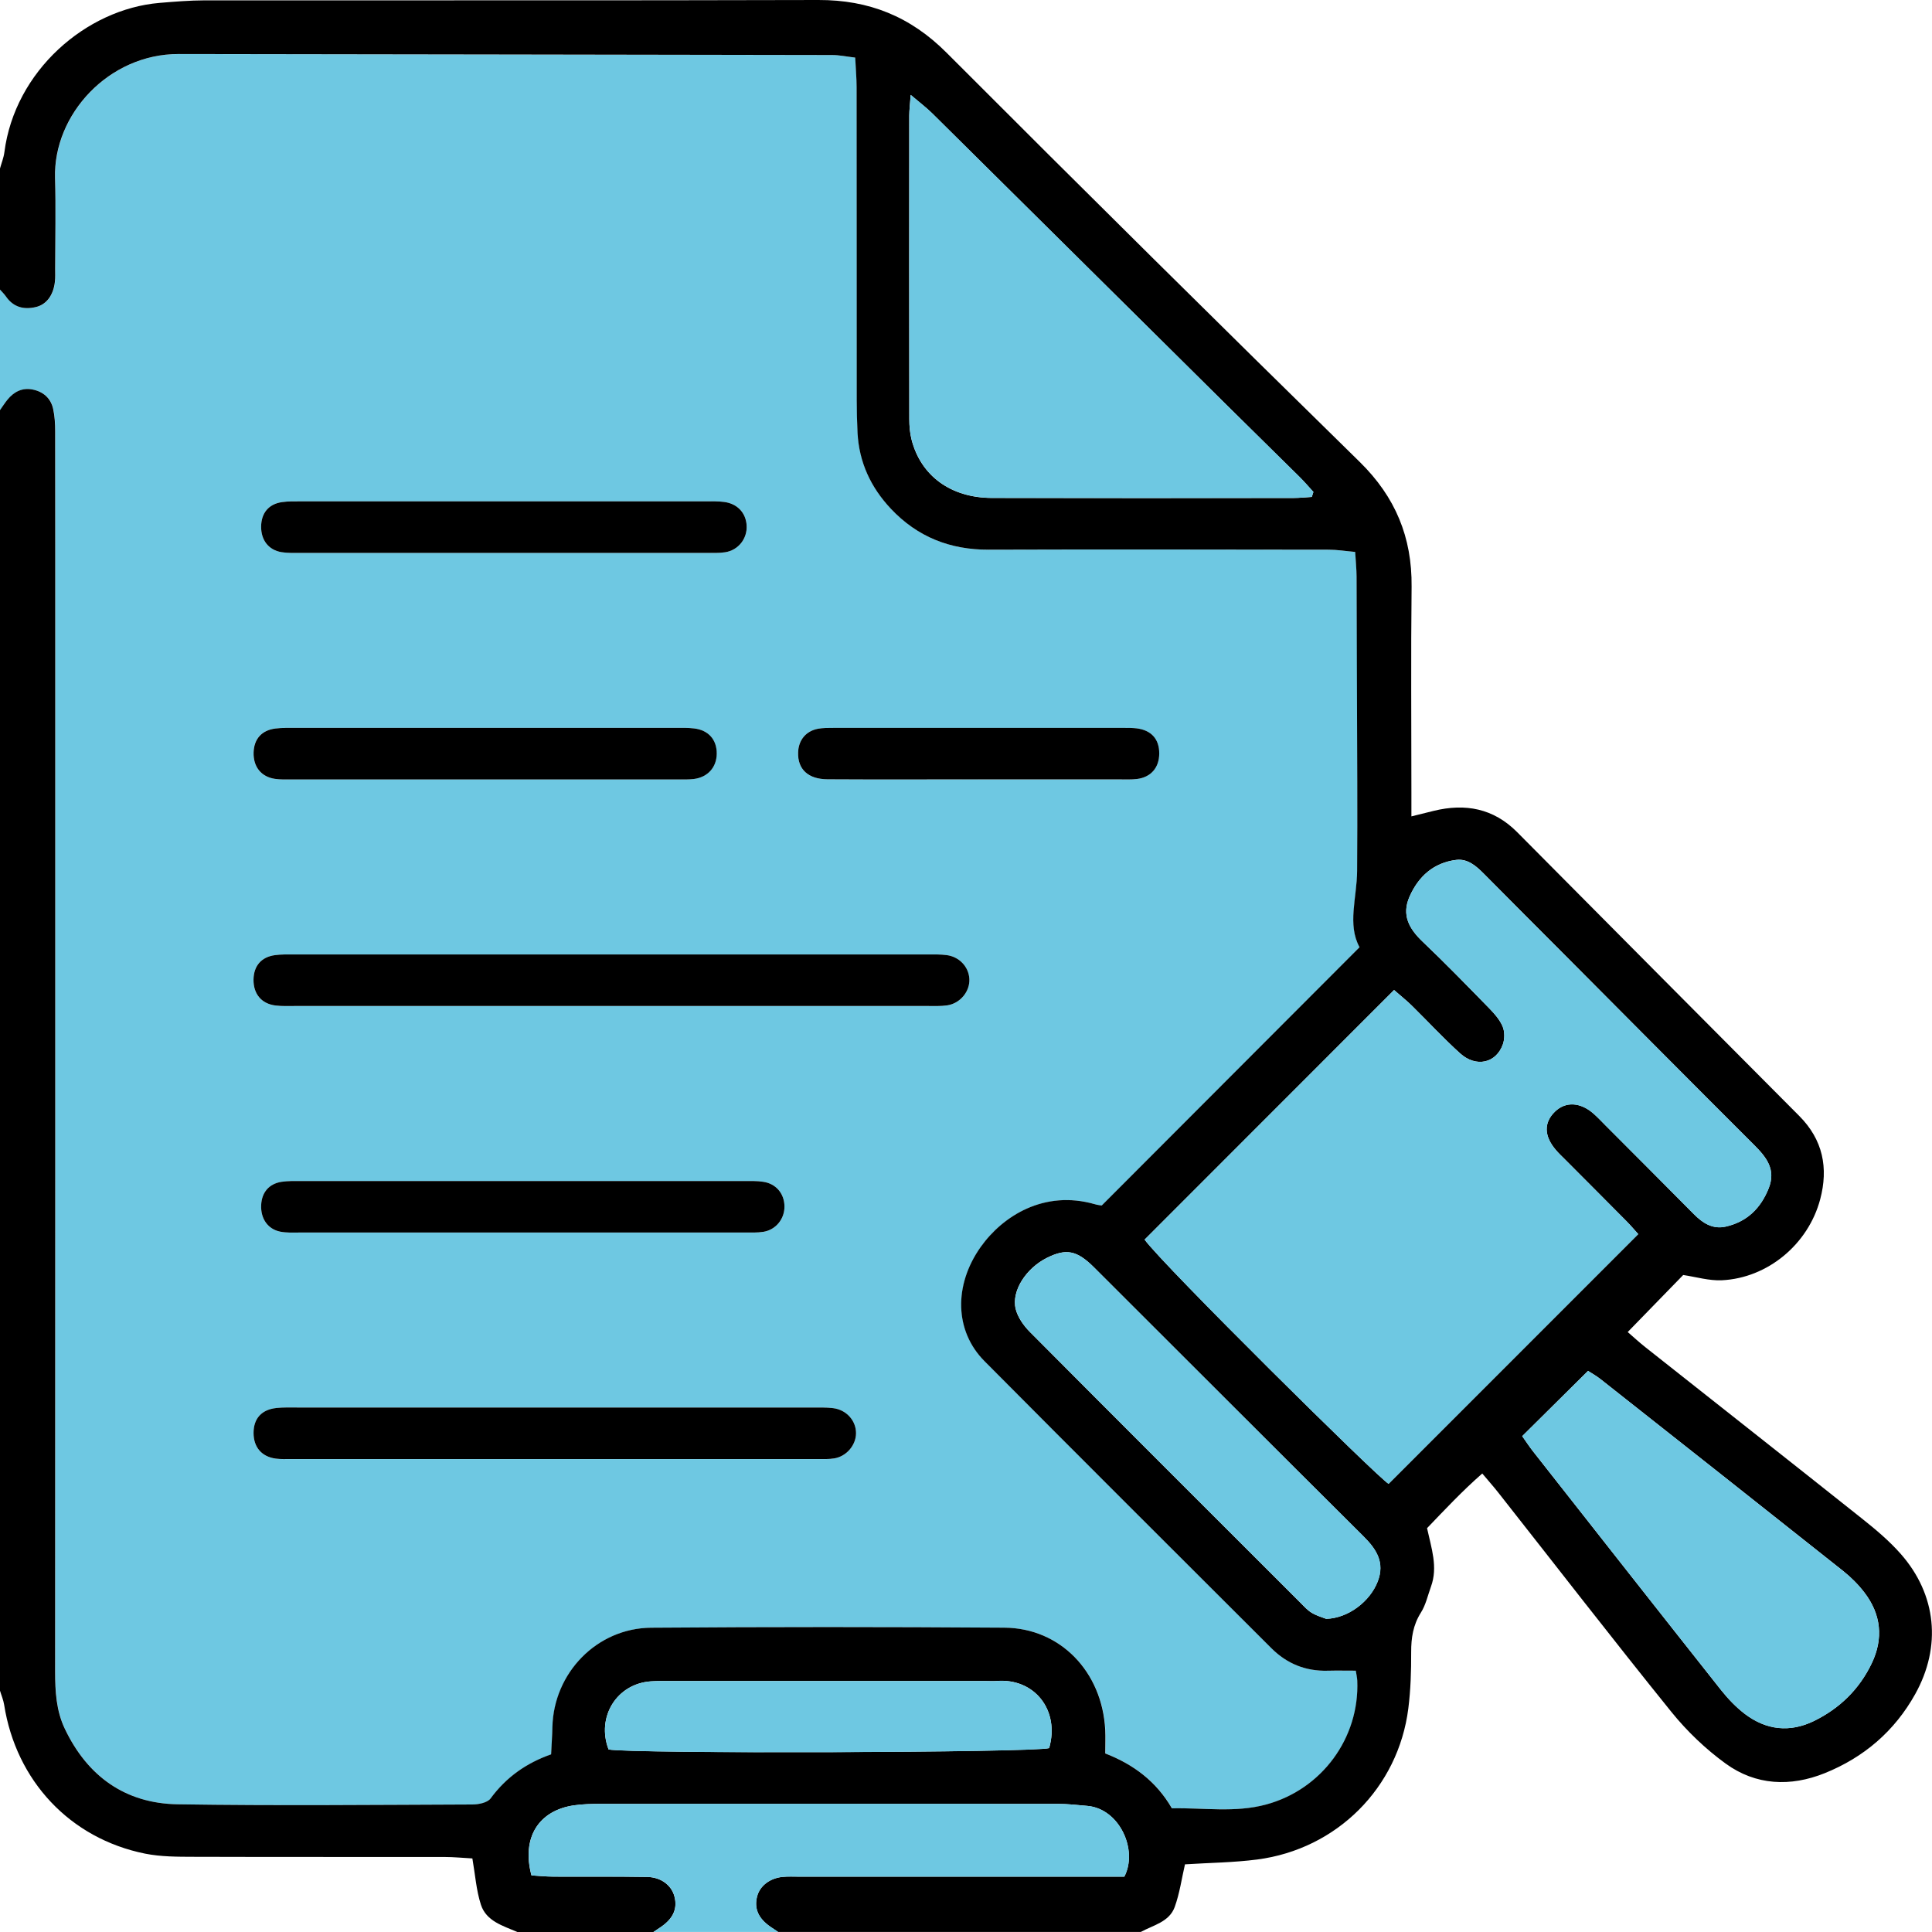
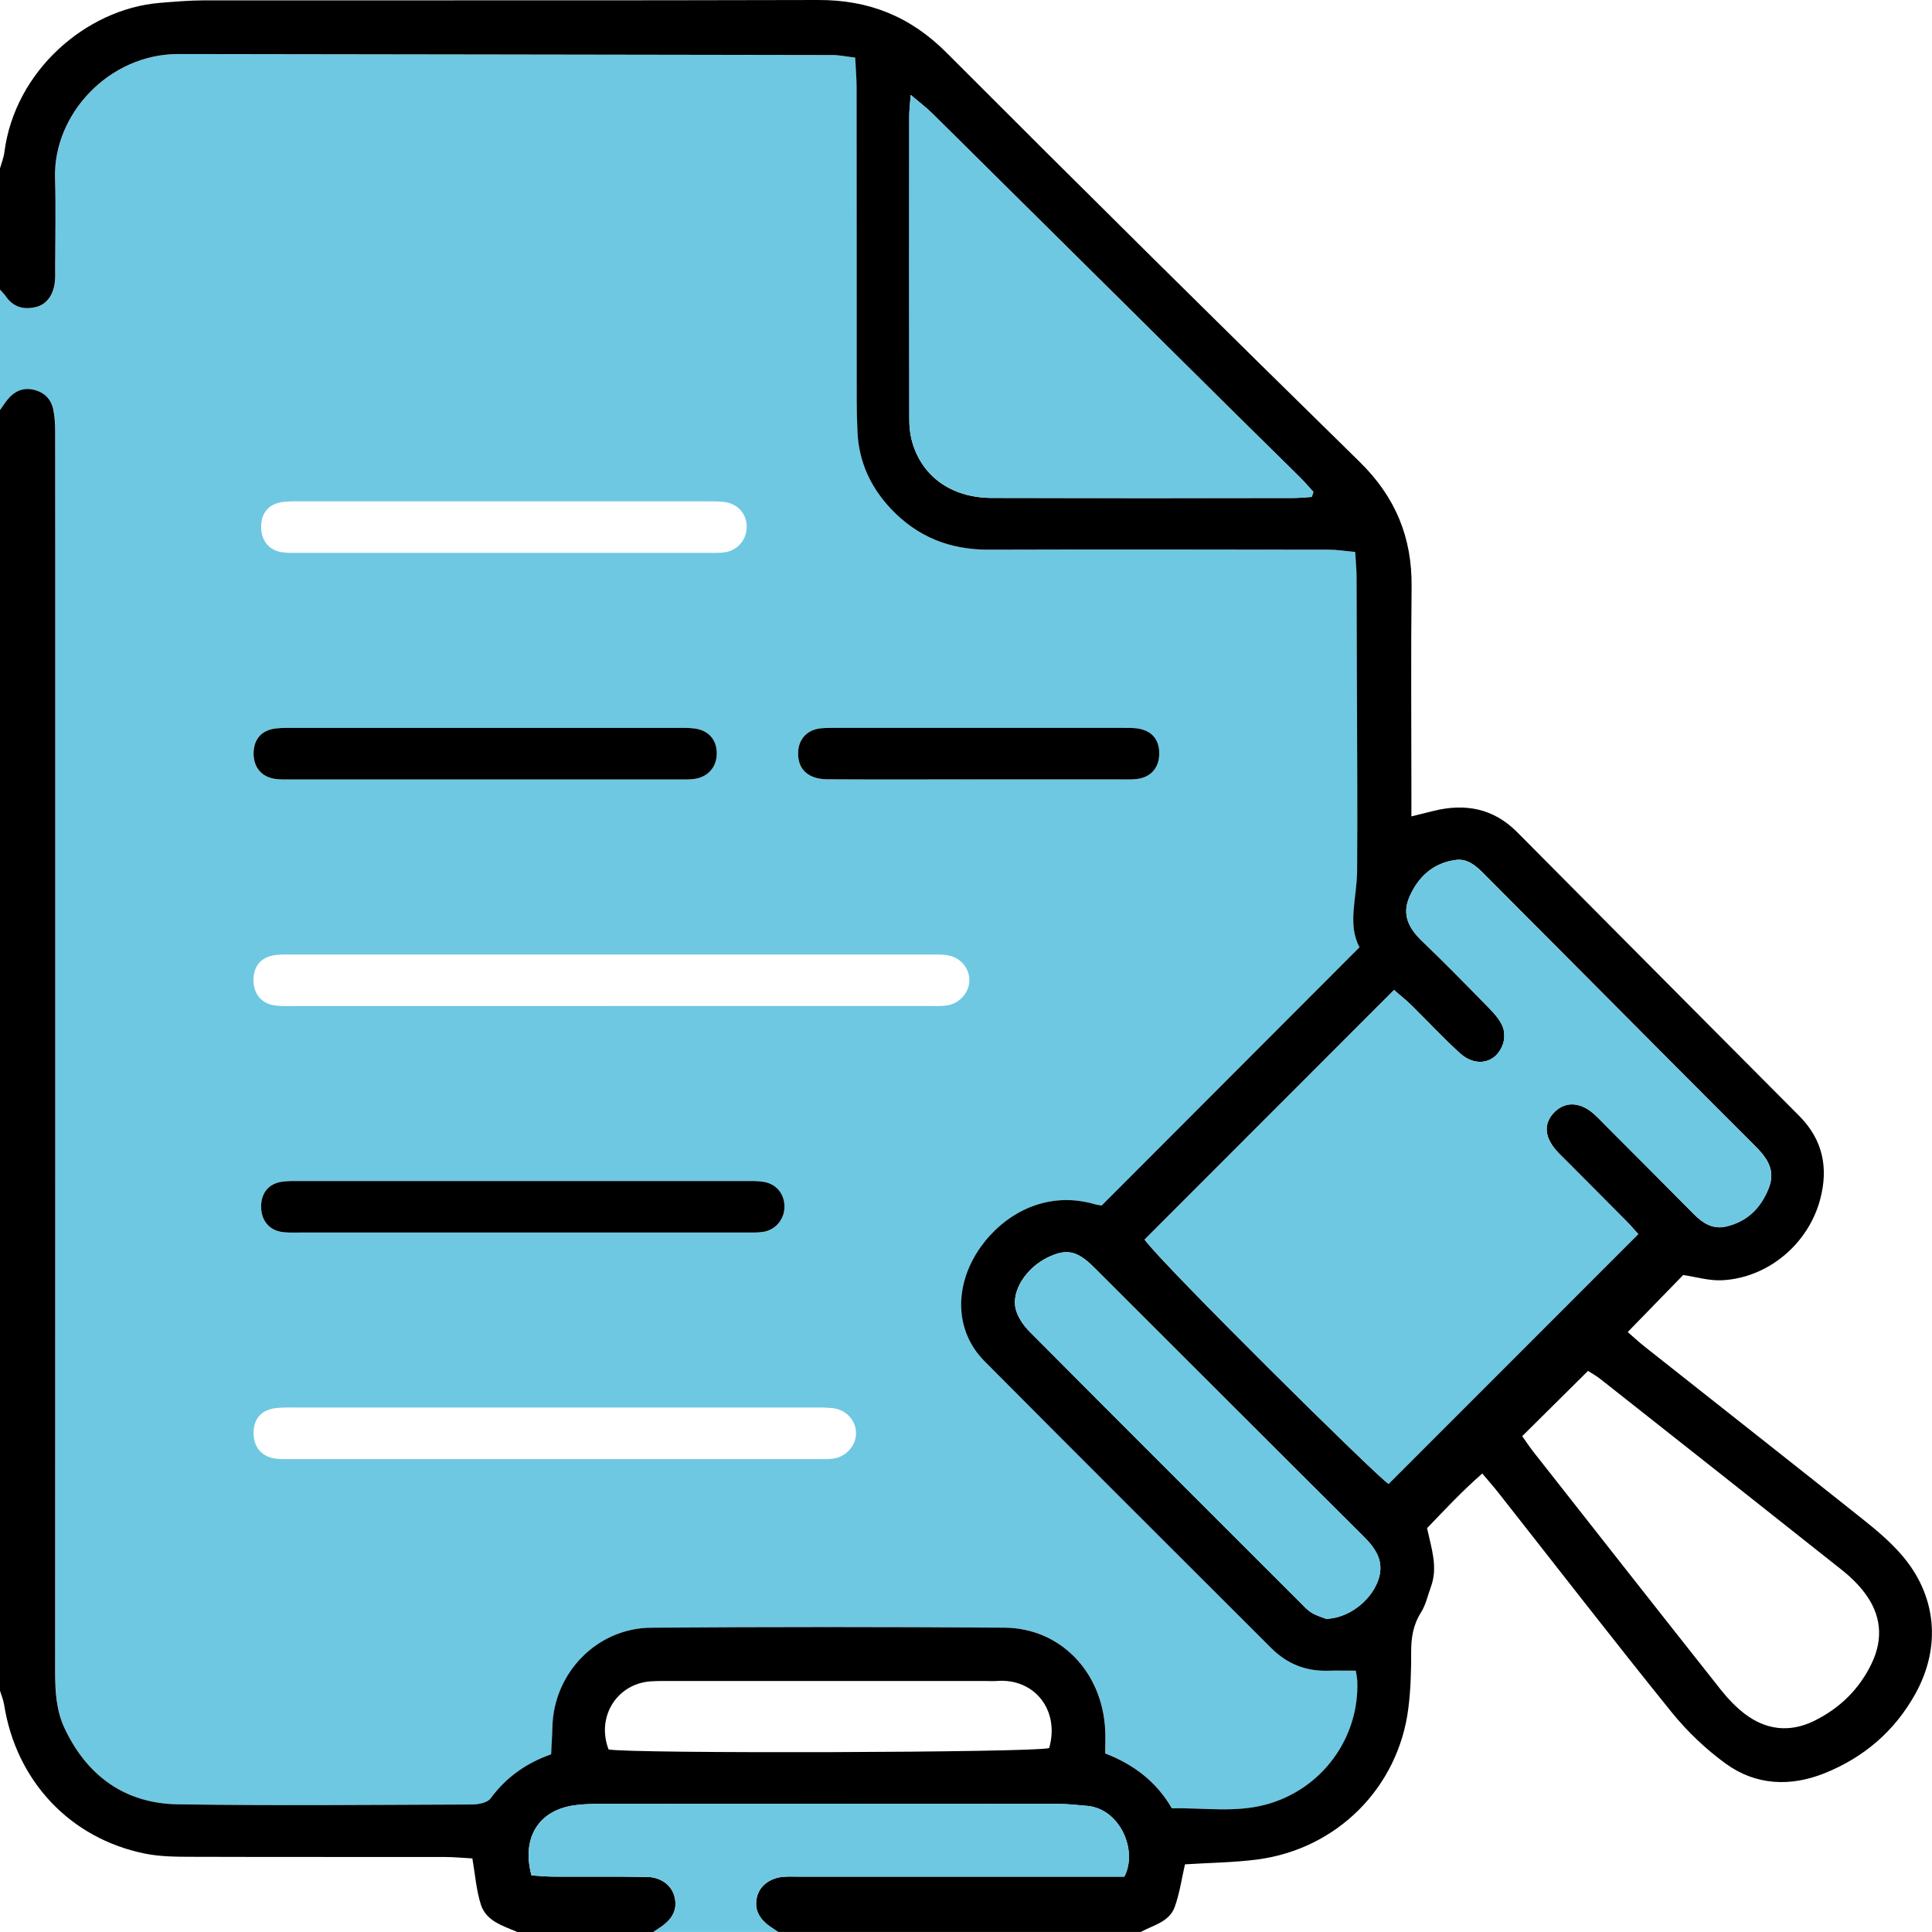
<svg xmlns="http://www.w3.org/2000/svg" width="50" height="50" viewBox="0 0 50 50" fill="none">
  <g clip-path="url(#clip0_1994_12482)">
    <path d="M0 10.618C0 9.575 0 8.534 0 7.491C0.053 7.552 0.112 7.606 0.157 7.672C0.349 7.951 0.617 8.021 0.929 7.948C1.207 7.884 1.386 7.642 1.425 7.292C1.438 7.18 1.432 7.064 1.432 6.95C1.432 6.169 1.451 5.387 1.429 4.606C1.381 2.965 2.817 1.396 4.628 1.399C10.265 1.407 15.902 1.414 21.539 1.424C21.726 1.424 21.914 1.466 22.137 1.492C22.15 1.777 22.173 2.018 22.173 2.259C22.176 4.962 22.173 7.665 22.176 10.368C22.176 10.646 22.183 10.922 22.197 11.199C22.235 11.963 22.541 12.617 23.061 13.169C23.747 13.896 24.592 14.23 25.594 14.227C28.526 14.216 31.46 14.222 34.392 14.227C34.611 14.227 34.829 14.263 35.076 14.285C35.091 14.538 35.109 14.729 35.111 14.922C35.117 15.916 35.12 16.909 35.122 17.903C35.125 19.45 35.138 20.997 35.126 22.544C35.121 23.235 34.868 23.93 35.189 24.515C32.939 26.768 30.744 28.968 28.517 31.199C28.497 31.195 28.417 31.188 28.34 31.166C27.03 30.789 25.956 31.468 25.386 32.27C24.685 33.257 24.705 34.445 25.481 35.226C27.948 37.712 30.43 40.181 32.908 42.657C33.309 43.056 33.792 43.253 34.361 43.239C34.6 43.233 34.839 43.238 35.092 43.238C35.108 43.341 35.127 43.419 35.13 43.498C35.191 44.976 34.214 46.312 32.769 46.702C31.969 46.919 31.153 46.782 30.332 46.8C29.932 46.108 29.343 45.665 28.608 45.379C28.608 45.153 28.617 44.959 28.607 44.766C28.526 43.264 27.442 42.135 25.998 42.125C22.951 42.104 19.905 42.102 16.858 42.126C15.45 42.137 14.334 43.297 14.3 44.697C14.294 44.922 14.278 45.146 14.267 45.403C13.621 45.63 13.101 45.999 12.701 46.544C12.618 46.655 12.386 46.7 12.224 46.701C9.683 46.71 7.14 46.736 4.6 46.695C3.243 46.674 2.266 45.97 1.681 44.742C1.459 44.276 1.431 43.775 1.431 43.264C1.436 34.746 1.434 26.229 1.434 17.712C1.434 15.529 1.435 13.347 1.432 11.165C1.432 10.972 1.421 10.774 1.38 10.586C1.319 10.305 1.122 10.134 0.843 10.081C0.579 10.03 0.365 10.14 0.199 10.343C0.126 10.429 0.066 10.526 0 10.618ZM15.771 26.035C18.506 26.035 21.241 26.035 23.976 26.035C24.155 26.035 24.336 26.045 24.512 26.02C24.851 25.97 25.104 25.656 25.087 25.336C25.07 25.024 24.83 24.761 24.5 24.718C24.339 24.698 24.174 24.702 24.012 24.702C18.541 24.702 13.072 24.702 7.601 24.702C7.439 24.702 7.274 24.697 7.114 24.719C6.761 24.767 6.566 24.998 6.56 25.349C6.555 25.719 6.762 25.976 7.126 26.023C7.302 26.045 7.483 26.036 7.662 26.036C10.365 26.036 13.067 26.036 15.77 26.036L15.771 26.035ZM14.378 36.426C12.148 36.426 9.919 36.426 7.689 36.426C7.509 36.426 7.329 36.421 7.152 36.44C6.768 36.481 6.563 36.713 6.562 37.085C6.562 37.453 6.772 37.702 7.138 37.75C7.267 37.767 7.399 37.761 7.528 37.761C12.069 37.761 16.611 37.761 21.152 37.761C21.298 37.761 21.448 37.768 21.591 37.744C21.908 37.691 22.151 37.404 22.154 37.099C22.158 36.769 21.907 36.485 21.556 36.443C21.378 36.422 21.198 36.427 21.019 36.427C18.805 36.427 16.592 36.427 14.377 36.427L14.378 36.426ZM13.506 31.898C15.428 31.898 17.351 31.898 19.273 31.898C19.436 31.898 19.601 31.906 19.761 31.88C20.083 31.825 20.305 31.544 20.302 31.224C20.299 30.891 20.086 30.634 19.749 30.584C19.589 30.561 19.424 30.566 19.261 30.566C15.433 30.566 11.604 30.566 7.776 30.566C7.613 30.566 7.448 30.562 7.288 30.586C6.962 30.636 6.773 30.86 6.759 31.187C6.744 31.537 6.929 31.81 7.252 31.876C7.41 31.908 7.576 31.899 7.739 31.899C9.661 31.9 11.583 31.899 13.506 31.899V31.898ZM13.051 14.308C14.794 14.308 16.538 14.308 18.281 14.308C18.444 14.308 18.609 14.317 18.769 14.292C19.111 14.238 19.343 13.937 19.324 13.599C19.305 13.27 19.082 13.033 18.736 12.99C18.591 12.972 18.444 12.975 18.298 12.975C14.794 12.975 11.293 12.975 7.789 12.975C7.627 12.975 7.462 12.97 7.302 12.993C6.952 13.043 6.759 13.278 6.758 13.631C6.756 13.979 6.951 14.234 7.285 14.29C7.444 14.316 7.61 14.308 7.773 14.308C9.533 14.309 11.291 14.308 13.051 14.308ZM12.545 18.837C10.917 18.837 9.29 18.837 7.662 18.837C7.483 18.837 7.303 18.831 7.126 18.854C6.77 18.898 6.571 19.124 6.56 19.471C6.55 19.84 6.755 20.104 7.113 20.157C7.257 20.178 7.405 20.171 7.552 20.171C10.888 20.171 14.225 20.171 17.561 20.171C17.691 20.171 17.823 20.177 17.951 20.161C18.313 20.116 18.542 19.859 18.546 19.508C18.55 19.146 18.336 18.898 17.964 18.852C17.803 18.832 17.639 18.837 17.476 18.837C15.832 18.837 14.188 18.837 12.544 18.837H12.545ZM25.319 20.17V20.172C26.54 20.172 27.76 20.172 28.98 20.172C29.126 20.172 29.275 20.179 29.419 20.162C29.786 20.116 29.998 19.868 29.999 19.502C30 19.131 29.796 18.898 29.416 18.851C29.32 18.838 29.221 18.839 29.123 18.839C26.601 18.839 24.078 18.839 21.557 18.839C21.427 18.839 21.294 18.838 21.168 18.861C20.853 18.92 20.662 19.158 20.653 19.479C20.642 19.907 20.91 20.165 21.413 20.168C22.714 20.176 24.016 20.171 25.318 20.171L25.319 20.17Z" fill="#6EC8E2" />
    <path d="M-0.001 4.364C0.037 4.224 0.094 4.086 0.113 3.943C0.381 1.837 2.227 0.235 4.128 0.075C4.517 0.043 4.906 0.01 5.296 0.009C10.59 0.005 15.884 0.015 21.178 2.64556e-05C22.489 -0.004 23.562 0.427 24.499 1.366C28.042 4.916 31.608 8.444 35.19 11.955C36.112 12.86 36.545 13.905 36.532 15.181C36.512 16.955 36.527 18.73 36.527 20.505V21.128C36.767 21.068 36.936 21.026 37.104 20.985C37.921 20.785 38.651 20.919 39.263 21.535C41.695 23.986 44.129 26.434 46.565 28.881C47.177 29.496 47.323 30.224 47.106 31.039C46.798 32.199 45.75 33.075 44.564 33.133C44.231 33.149 43.892 33.046 43.561 32.997C43.092 33.479 42.622 33.962 42.125 34.473C42.272 34.6 42.425 34.742 42.589 34.871C44.453 36.346 46.322 37.816 48.182 39.296C48.538 39.579 48.892 39.875 49.191 40.215C50.12 41.269 50.25 42.612 49.567 43.84C49.032 44.802 48.236 45.482 47.223 45.89C46.336 46.246 45.441 46.208 44.662 45.643C44.142 45.266 43.66 44.805 43.256 44.305C41.742 42.43 40.268 40.523 38.777 38.63C38.658 38.478 38.529 38.334 38.361 38.134C37.837 38.593 37.388 39.074 36.932 39.549C37.044 40.066 37.218 40.554 37.034 41.06C36.951 41.288 36.899 41.537 36.771 41.737C36.57 42.057 36.52 42.389 36.521 42.757C36.523 43.243 36.508 43.734 36.447 44.216C36.187 46.265 34.6 47.855 32.536 48.124C31.926 48.203 31.306 48.208 30.667 48.249C30.582 48.616 30.53 48.998 30.401 49.354C30.26 49.741 29.845 49.823 29.523 49.999H20.138C20.071 49.954 20.003 49.91 19.937 49.864C19.622 49.645 19.512 49.391 19.594 49.076C19.664 48.809 19.918 48.609 20.249 48.574C20.394 48.56 20.542 48.568 20.689 48.568C23.294 48.568 25.899 48.568 28.503 48.568H29.096C29.456 47.884 28.976 46.811 28.141 46.737C27.882 46.713 27.623 46.684 27.363 46.684C23.423 46.681 19.483 46.681 15.544 46.684C15.316 46.684 15.087 46.69 14.862 46.721C13.938 46.851 13.492 47.561 13.754 48.535C13.928 48.546 14.118 48.566 14.308 48.567C15.122 48.572 15.936 48.561 16.749 48.575C17.112 48.582 17.379 48.795 17.453 49.077C17.537 49.391 17.426 49.647 17.111 49.865C17.044 49.911 16.977 49.955 16.91 50H13.39C13.018 49.84 12.585 49.722 12.446 49.294C12.325 48.919 12.298 48.514 12.225 48.096C11.969 48.082 11.744 48.059 11.519 48.059C9.352 48.056 7.185 48.061 5.019 48.054C4.597 48.053 4.165 48.054 3.755 47.972C1.812 47.58 0.416 46.087 0.107 44.118C0.087 43.992 0.034 43.871 -0.003 43.746C-0.003 32.704 -0.003 21.662 -0.003 10.618C0.063 10.526 0.123 10.43 0.195 10.342C0.361 10.139 0.575 10.029 0.839 10.08C1.118 10.134 1.315 10.304 1.376 10.585C1.417 10.773 1.428 10.971 1.428 11.165C1.431 13.347 1.43 15.53 1.43 17.711C1.43 26.228 1.431 34.746 1.427 43.263C1.427 43.774 1.455 44.275 1.678 44.741C2.262 45.968 3.239 46.673 4.596 46.695C7.137 46.735 9.679 46.709 12.22 46.7C12.383 46.7 12.616 46.654 12.697 46.543C13.097 45.998 13.617 45.629 14.263 45.402C14.275 45.147 14.291 44.921 14.296 44.696C14.33 43.296 15.445 42.136 16.854 42.125C19.901 42.102 22.947 42.103 25.994 42.124C27.439 42.134 28.524 43.263 28.603 44.765C28.613 44.958 28.604 45.153 28.604 45.379C29.339 45.664 29.928 46.107 30.328 46.799C31.15 46.782 31.965 46.918 32.765 46.701C34.211 46.311 35.187 44.975 35.126 43.497C35.123 43.419 35.104 43.34 35.088 43.237C34.835 43.237 34.596 43.232 34.357 43.238C33.788 43.253 33.305 43.056 32.904 42.656C30.426 40.181 27.944 37.71 25.477 35.225C24.701 34.444 24.681 33.256 25.382 32.269C25.952 31.468 27.026 30.788 28.336 31.165C28.412 31.188 28.493 31.194 28.513 31.198C30.741 28.967 32.935 26.768 35.185 24.514C34.864 23.93 35.117 23.234 35.122 22.543C35.134 20.996 35.122 19.449 35.118 17.902C35.116 16.908 35.113 15.915 35.108 14.922C35.107 14.729 35.087 14.537 35.072 14.284C34.827 14.263 34.607 14.226 34.388 14.226C31.456 14.223 28.523 14.216 25.59 14.226C24.588 14.23 23.743 13.896 23.057 13.168C22.537 12.616 22.232 11.964 22.193 11.198C22.18 10.922 22.172 10.645 22.172 10.368C22.17 7.664 22.172 4.961 22.169 2.258C22.169 2.017 22.146 1.777 22.133 1.491C21.909 1.465 21.722 1.424 21.535 1.424C15.898 1.413 10.261 1.407 4.624 1.398C2.814 1.395 1.377 2.965 1.425 4.605C1.447 5.386 1.429 6.168 1.428 6.95C1.428 7.063 1.434 7.179 1.421 7.291C1.382 7.641 1.203 7.883 0.925 7.947C0.613 8.02 0.345 7.95 0.153 7.671C0.108 7.606 0.049 7.55 -0.004 7.49C-0.004 6.447 -0.004 5.406 -0.004 4.363L-0.001 4.364ZM29.622 32.08C30.09 32.733 35.704 38.285 35.936 38.4C38.094 36.241 40.229 34.105 42.397 31.938C42.328 31.862 42.215 31.727 42.092 31.603C41.565 31.07 41.035 30.541 40.508 30.011C40.427 29.93 40.343 29.852 40.27 29.766C39.957 29.403 39.948 29.053 40.242 28.768C40.518 28.5 40.903 28.52 41.248 28.827C41.358 28.924 41.457 29.032 41.56 29.135C42.319 29.896 43.079 30.656 43.835 31.419C44.064 31.652 44.321 31.819 44.659 31.744C45.21 31.621 45.568 31.271 45.774 30.75C45.965 30.268 45.718 29.952 45.4 29.635C43.752 27.991 42.113 26.338 40.469 24.688C39.78 23.996 39.089 23.306 38.401 22.611C38.2 22.409 37.982 22.217 37.684 22.254C37.101 22.328 36.71 22.68 36.478 23.206C36.268 23.683 36.469 24.038 36.82 24.372C37.41 24.933 37.977 25.517 38.546 26.1C38.68 26.237 38.815 26.393 38.888 26.565C38.944 26.699 38.943 26.888 38.894 27.027C38.719 27.517 38.199 27.633 37.787 27.26C37.353 26.868 36.955 26.435 36.537 26.025C36.415 25.904 36.279 25.797 36.078 25.621C33.907 27.793 31.77 29.931 29.623 32.08L29.622 32.08ZM33.949 12.859C33.963 12.816 33.976 12.774 33.99 12.732C33.872 12.603 33.759 12.47 33.635 12.347C33.011 11.728 32.382 11.114 31.758 10.496C29.215 7.977 26.674 5.456 24.129 2.938C23.976 2.786 23.8 2.654 23.568 2.457C23.551 2.705 23.531 2.847 23.531 2.99C23.529 5.609 23.529 8.228 23.532 10.848C23.532 11.025 23.548 11.207 23.591 11.378C23.831 12.314 24.606 12.884 25.668 12.887C28.272 12.893 30.876 12.89 33.48 12.888C33.637 12.888 33.792 12.869 33.949 12.861V12.859ZM39.394 37.167C39.486 37.296 39.574 37.431 39.673 37.559C41.293 39.619 42.912 41.681 44.538 43.735C44.719 43.962 44.925 44.179 45.155 44.355C45.707 44.774 46.317 44.845 46.947 44.538C47.611 44.212 48.119 43.717 48.439 43.048C48.748 42.404 48.684 41.779 48.249 41.212C48.092 41.007 47.903 40.819 47.702 40.658C45.611 38.998 43.515 37.344 41.419 35.69C41.309 35.603 41.184 35.535 41.098 35.479C40.522 36.05 39.983 36.584 39.395 37.167H39.394ZM34.322 41.895C34.896 41.878 35.457 41.442 35.655 40.926C35.842 40.438 35.624 40.095 35.287 39.761C32.957 37.444 30.637 35.119 28.311 32.798C27.867 32.356 27.591 32.306 27.095 32.552C26.559 32.819 26.171 33.405 26.285 33.875C26.339 34.094 26.495 34.314 26.66 34.478C28.988 36.819 31.325 39.151 33.661 41.485C33.753 41.577 33.842 41.679 33.952 41.742C34.088 41.822 34.245 41.865 34.321 41.895H34.322ZM15.749 45.275C16.324 45.39 26.795 45.358 27.152 45.24C27.433 44.26 26.772 43.422 25.787 43.504C25.69 43.511 25.591 43.504 25.495 43.504C22.79 43.504 20.085 43.504 17.381 43.504C17.202 43.504 17.023 43.501 16.843 43.513C15.962 43.574 15.429 44.433 15.749 45.274V45.275Z" fill="black" />
    <path d="M16.912 50C16.979 49.955 17.046 49.911 17.113 49.865C17.428 49.645 17.539 49.391 17.456 49.076C17.381 48.794 17.114 48.581 16.751 48.575C15.938 48.56 15.124 48.571 14.31 48.566C14.12 48.565 13.93 48.545 13.756 48.535C13.494 47.561 13.94 46.851 14.864 46.721C15.088 46.689 15.319 46.684 15.546 46.684C19.486 46.681 23.425 46.681 27.365 46.684C27.625 46.684 27.884 46.714 28.143 46.736C28.978 46.811 29.458 47.884 29.099 48.567H28.505C25.9 48.567 23.295 48.567 20.691 48.567C20.544 48.567 20.397 48.559 20.252 48.574C19.921 48.608 19.666 48.809 19.596 49.075C19.514 49.391 19.624 49.645 19.939 49.864C20.006 49.91 20.073 49.954 20.14 49.999H16.914L16.912 50Z" fill="#6EC8E2" />
-     <path d="M15.77 26.035C13.067 26.035 10.365 26.035 7.662 26.035C7.483 26.035 7.302 26.044 7.126 26.022C6.762 25.975 6.555 25.718 6.561 25.348C6.567 24.998 6.761 24.768 7.114 24.719C7.275 24.697 7.439 24.701 7.602 24.701C13.072 24.701 18.542 24.701 24.012 24.701C24.175 24.701 24.339 24.697 24.5 24.718C24.829 24.761 25.071 25.023 25.087 25.335C25.104 25.657 24.851 25.969 24.512 26.019C24.336 26.044 24.155 26.035 23.976 26.035C21.241 26.035 18.505 26.035 15.771 26.035L15.77 26.035Z" fill="black" />
-     <path d="M14.377 36.427C16.592 36.427 18.805 36.427 21.019 36.427C21.198 36.427 21.379 36.421 21.556 36.442C21.907 36.484 22.158 36.768 22.154 37.098C22.15 37.403 21.907 37.691 21.591 37.743C21.448 37.767 21.299 37.76 21.152 37.76C16.611 37.76 12.069 37.76 7.528 37.76C7.398 37.76 7.267 37.766 7.138 37.749C6.772 37.701 6.562 37.453 6.562 37.085C6.562 36.712 6.768 36.481 7.152 36.439C7.329 36.42 7.51 36.426 7.689 36.426C9.919 36.426 12.149 36.426 14.378 36.426L14.377 36.427Z" fill="black" />
    <path d="M13.505 31.898C11.583 31.898 9.66 31.898 7.738 31.898C7.575 31.898 7.409 31.907 7.251 31.875C6.928 31.809 6.743 31.536 6.759 31.187C6.773 30.86 6.961 30.635 7.288 30.585C7.447 30.561 7.613 30.565 7.775 30.565C11.603 30.564 15.432 30.565 19.261 30.565C19.423 30.565 19.589 30.56 19.748 30.584C20.085 30.633 20.299 30.89 20.302 31.223C20.305 31.543 20.082 31.825 19.76 31.879C19.602 31.905 19.435 31.897 19.272 31.897C17.35 31.898 15.428 31.897 13.505 31.897V31.898Z" fill="black" />
-     <path d="M13.051 14.309C11.291 14.309 9.532 14.309 7.772 14.309C7.61 14.309 7.444 14.316 7.285 14.29C6.95 14.234 6.756 13.979 6.758 13.631C6.76 13.278 6.952 13.043 7.301 12.994C7.462 12.971 7.626 12.975 7.789 12.975C11.292 12.975 14.794 12.975 18.297 12.975C18.444 12.975 18.592 12.971 18.736 12.99C19.082 13.033 19.304 13.271 19.323 13.599C19.343 13.937 19.111 14.238 18.768 14.292C18.608 14.317 18.443 14.309 18.28 14.309C16.537 14.309 14.794 14.309 13.051 14.309Z" fill="black" />
    <path d="M12.547 18.837C14.191 18.837 15.834 18.837 17.478 18.837C17.641 18.837 17.805 18.832 17.966 18.852C18.338 18.897 18.553 19.146 18.549 19.508C18.545 19.859 18.316 20.116 17.953 20.161C17.825 20.176 17.693 20.172 17.564 20.172C14.227 20.172 10.891 20.172 7.554 20.172C7.408 20.172 7.259 20.178 7.115 20.157C6.757 20.104 6.551 19.841 6.563 19.471C6.574 19.124 6.773 18.898 7.128 18.854C7.305 18.832 7.485 18.838 7.665 18.837C9.292 18.836 10.92 18.837 12.548 18.837H12.547Z" fill="black" />
    <path d="M25.32 20.17C24.019 20.17 22.717 20.176 21.415 20.168C20.911 20.165 20.643 19.906 20.655 19.478C20.663 19.157 20.854 18.92 21.17 18.86C21.296 18.837 21.429 18.838 21.559 18.838C24.08 18.837 26.603 18.838 29.125 18.838C29.223 18.838 29.321 18.838 29.418 18.85C29.798 18.898 30.003 19.13 30.001 19.501C30 19.867 29.787 20.116 29.421 20.161C29.276 20.178 29.128 20.171 28.982 20.171C27.762 20.171 26.541 20.171 25.321 20.171V20.169L25.32 20.17Z" fill="black" />
    <path d="M29.624 32.081C31.771 29.933 33.908 27.796 36.079 25.623C36.279 25.799 36.416 25.906 36.538 26.027C36.956 26.438 37.354 26.87 37.788 27.262C38.2 27.635 38.72 27.519 38.894 27.029C38.943 26.891 38.944 26.701 38.888 26.567C38.817 26.394 38.681 26.239 38.547 26.102C37.978 25.52 37.411 24.935 36.821 24.374C36.469 24.04 36.269 23.685 36.478 23.208C36.709 22.682 37.101 22.33 37.685 22.256C37.983 22.219 38.201 22.411 38.402 22.613C39.089 23.308 39.781 23.998 40.47 24.69C42.113 26.34 43.753 27.992 45.401 29.637C45.718 29.954 45.966 30.27 45.775 30.752C45.568 31.273 45.211 31.622 44.66 31.746C44.322 31.821 44.066 31.653 43.836 31.422C43.08 30.658 42.32 29.898 41.561 29.137C41.457 29.034 41.357 28.926 41.248 28.829C40.904 28.522 40.519 28.502 40.243 28.77C39.949 29.055 39.957 29.405 40.27 29.768C40.345 29.854 40.428 29.932 40.508 30.013C41.037 30.543 41.567 31.073 42.093 31.605C42.216 31.729 42.329 31.864 42.397 31.939C40.23 34.107 38.095 36.244 35.937 38.402C35.705 38.287 30.091 32.734 29.623 32.082L29.624 32.081Z" fill="#6EC8E2" />
    <path d="M33.951 12.859C33.794 12.868 33.639 12.886 33.482 12.886C30.878 12.888 28.274 12.891 25.67 12.885C24.608 12.882 23.832 12.313 23.593 11.376C23.549 11.206 23.534 11.023 23.534 10.845C23.53 8.226 23.531 5.607 23.533 2.988C23.533 2.845 23.553 2.703 23.57 2.455C23.802 2.653 23.978 2.785 24.131 2.936C26.676 5.455 29.217 7.975 31.76 10.494C32.384 11.113 33.013 11.727 33.637 12.345C33.761 12.468 33.874 12.601 33.992 12.73C33.978 12.772 33.965 12.815 33.951 12.857V12.859Z" fill="#6EC8E2" />
-     <path d="M39.395 37.168C39.983 36.586 40.523 36.051 41.099 35.48C41.185 35.536 41.309 35.604 41.42 35.691C43.516 37.345 45.612 38.999 47.702 40.66C47.904 40.82 48.093 41.008 48.249 41.213C48.684 41.781 48.748 42.405 48.44 43.049C48.119 43.718 47.612 44.214 46.947 44.539C46.317 44.846 45.708 44.775 45.156 44.356C44.926 44.181 44.719 43.963 44.539 43.736C42.912 41.681 41.293 39.62 39.674 37.56C39.574 37.433 39.486 37.297 39.395 37.168H39.395Z" fill="#6EC8E2" />
    <path d="M34.324 41.896C34.249 41.866 34.091 41.823 33.955 41.743C33.845 41.68 33.756 41.577 33.664 41.486C31.328 39.153 28.991 36.82 26.663 34.479C26.498 34.314 26.341 34.096 26.288 33.876C26.173 33.406 26.562 32.819 27.098 32.553C27.594 32.307 27.87 32.357 28.314 32.799C30.64 35.12 32.96 37.446 35.29 39.762C35.627 40.096 35.845 40.44 35.658 40.927C35.46 41.443 34.899 41.878 34.325 41.896H34.324Z" fill="#6EC8E2" />
-     <path d="M15.75 45.276C15.43 44.435 15.962 43.576 16.844 43.514C17.022 43.502 17.203 43.505 17.382 43.505C20.087 43.505 22.791 43.505 25.495 43.505C25.593 43.505 25.691 43.513 25.788 43.505C26.771 43.424 27.433 44.261 27.152 45.241C26.796 45.36 16.325 45.392 15.75 45.277V45.276Z" fill="#6EC8E2" />
  </g>
  <defs>
    <clipPath id="clip0_1994_12482">
      <rect width="50" height="50" fill="white" />
    </clipPath>
  </defs>
</svg>